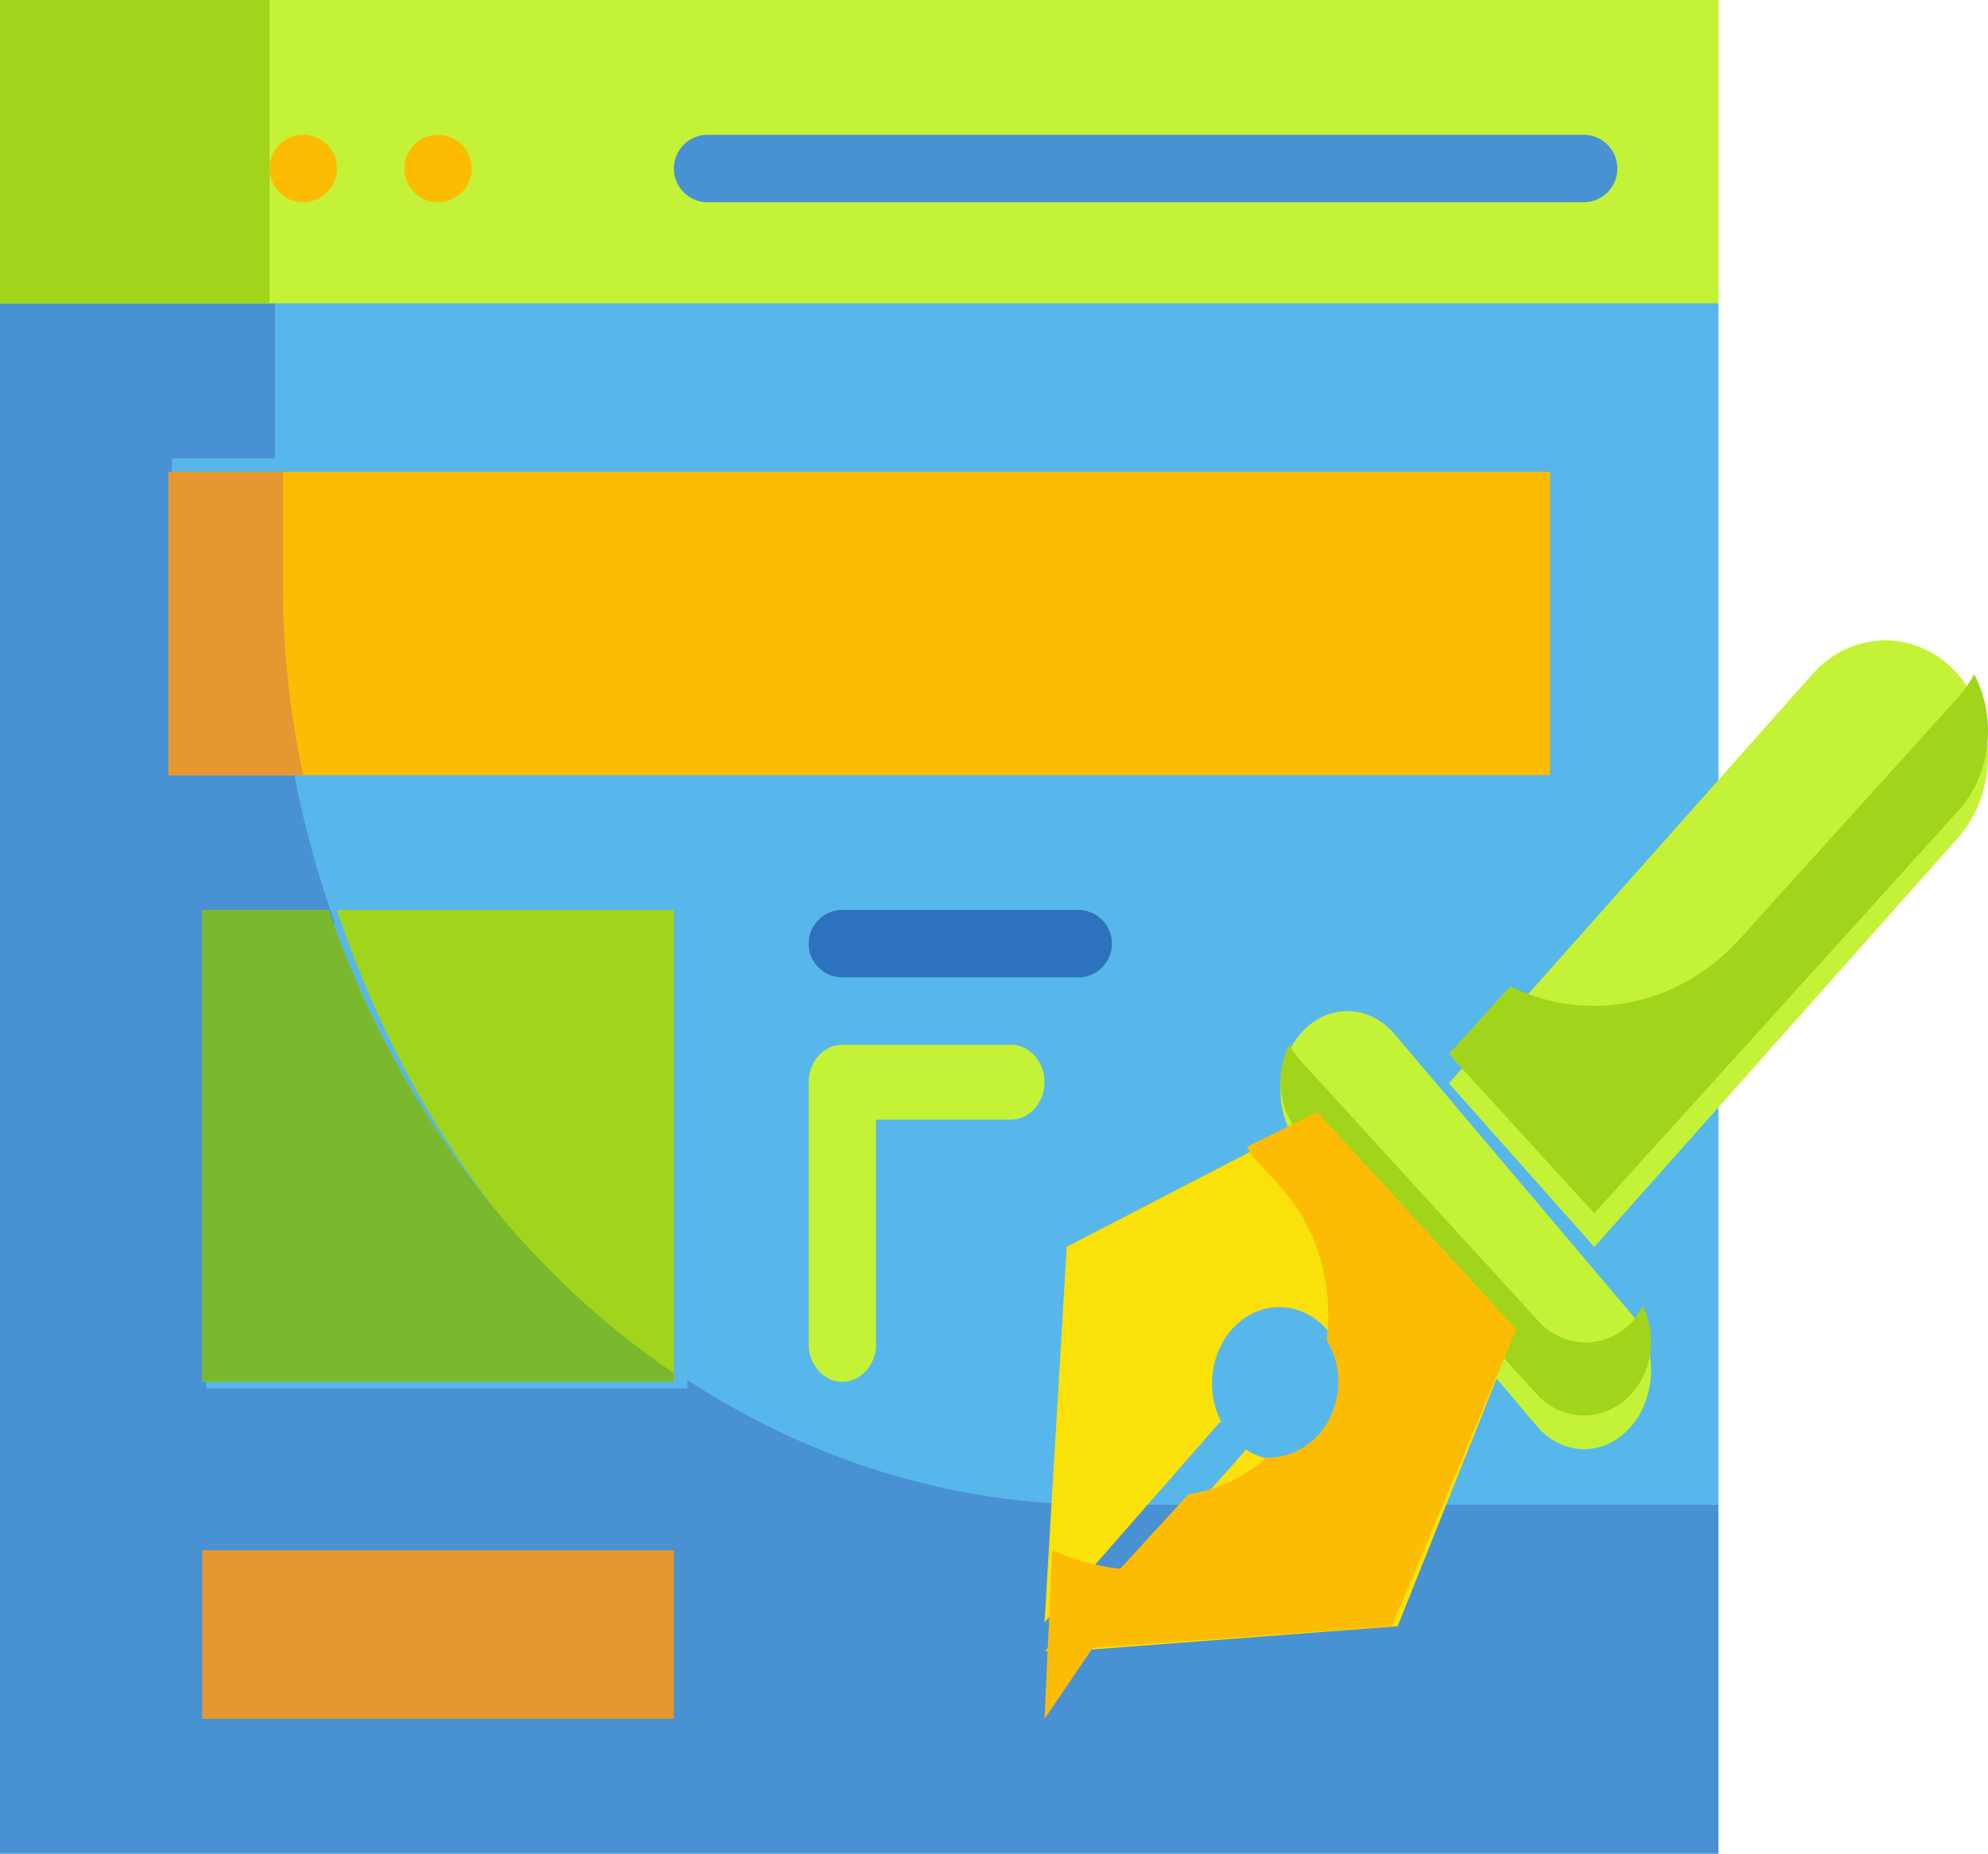
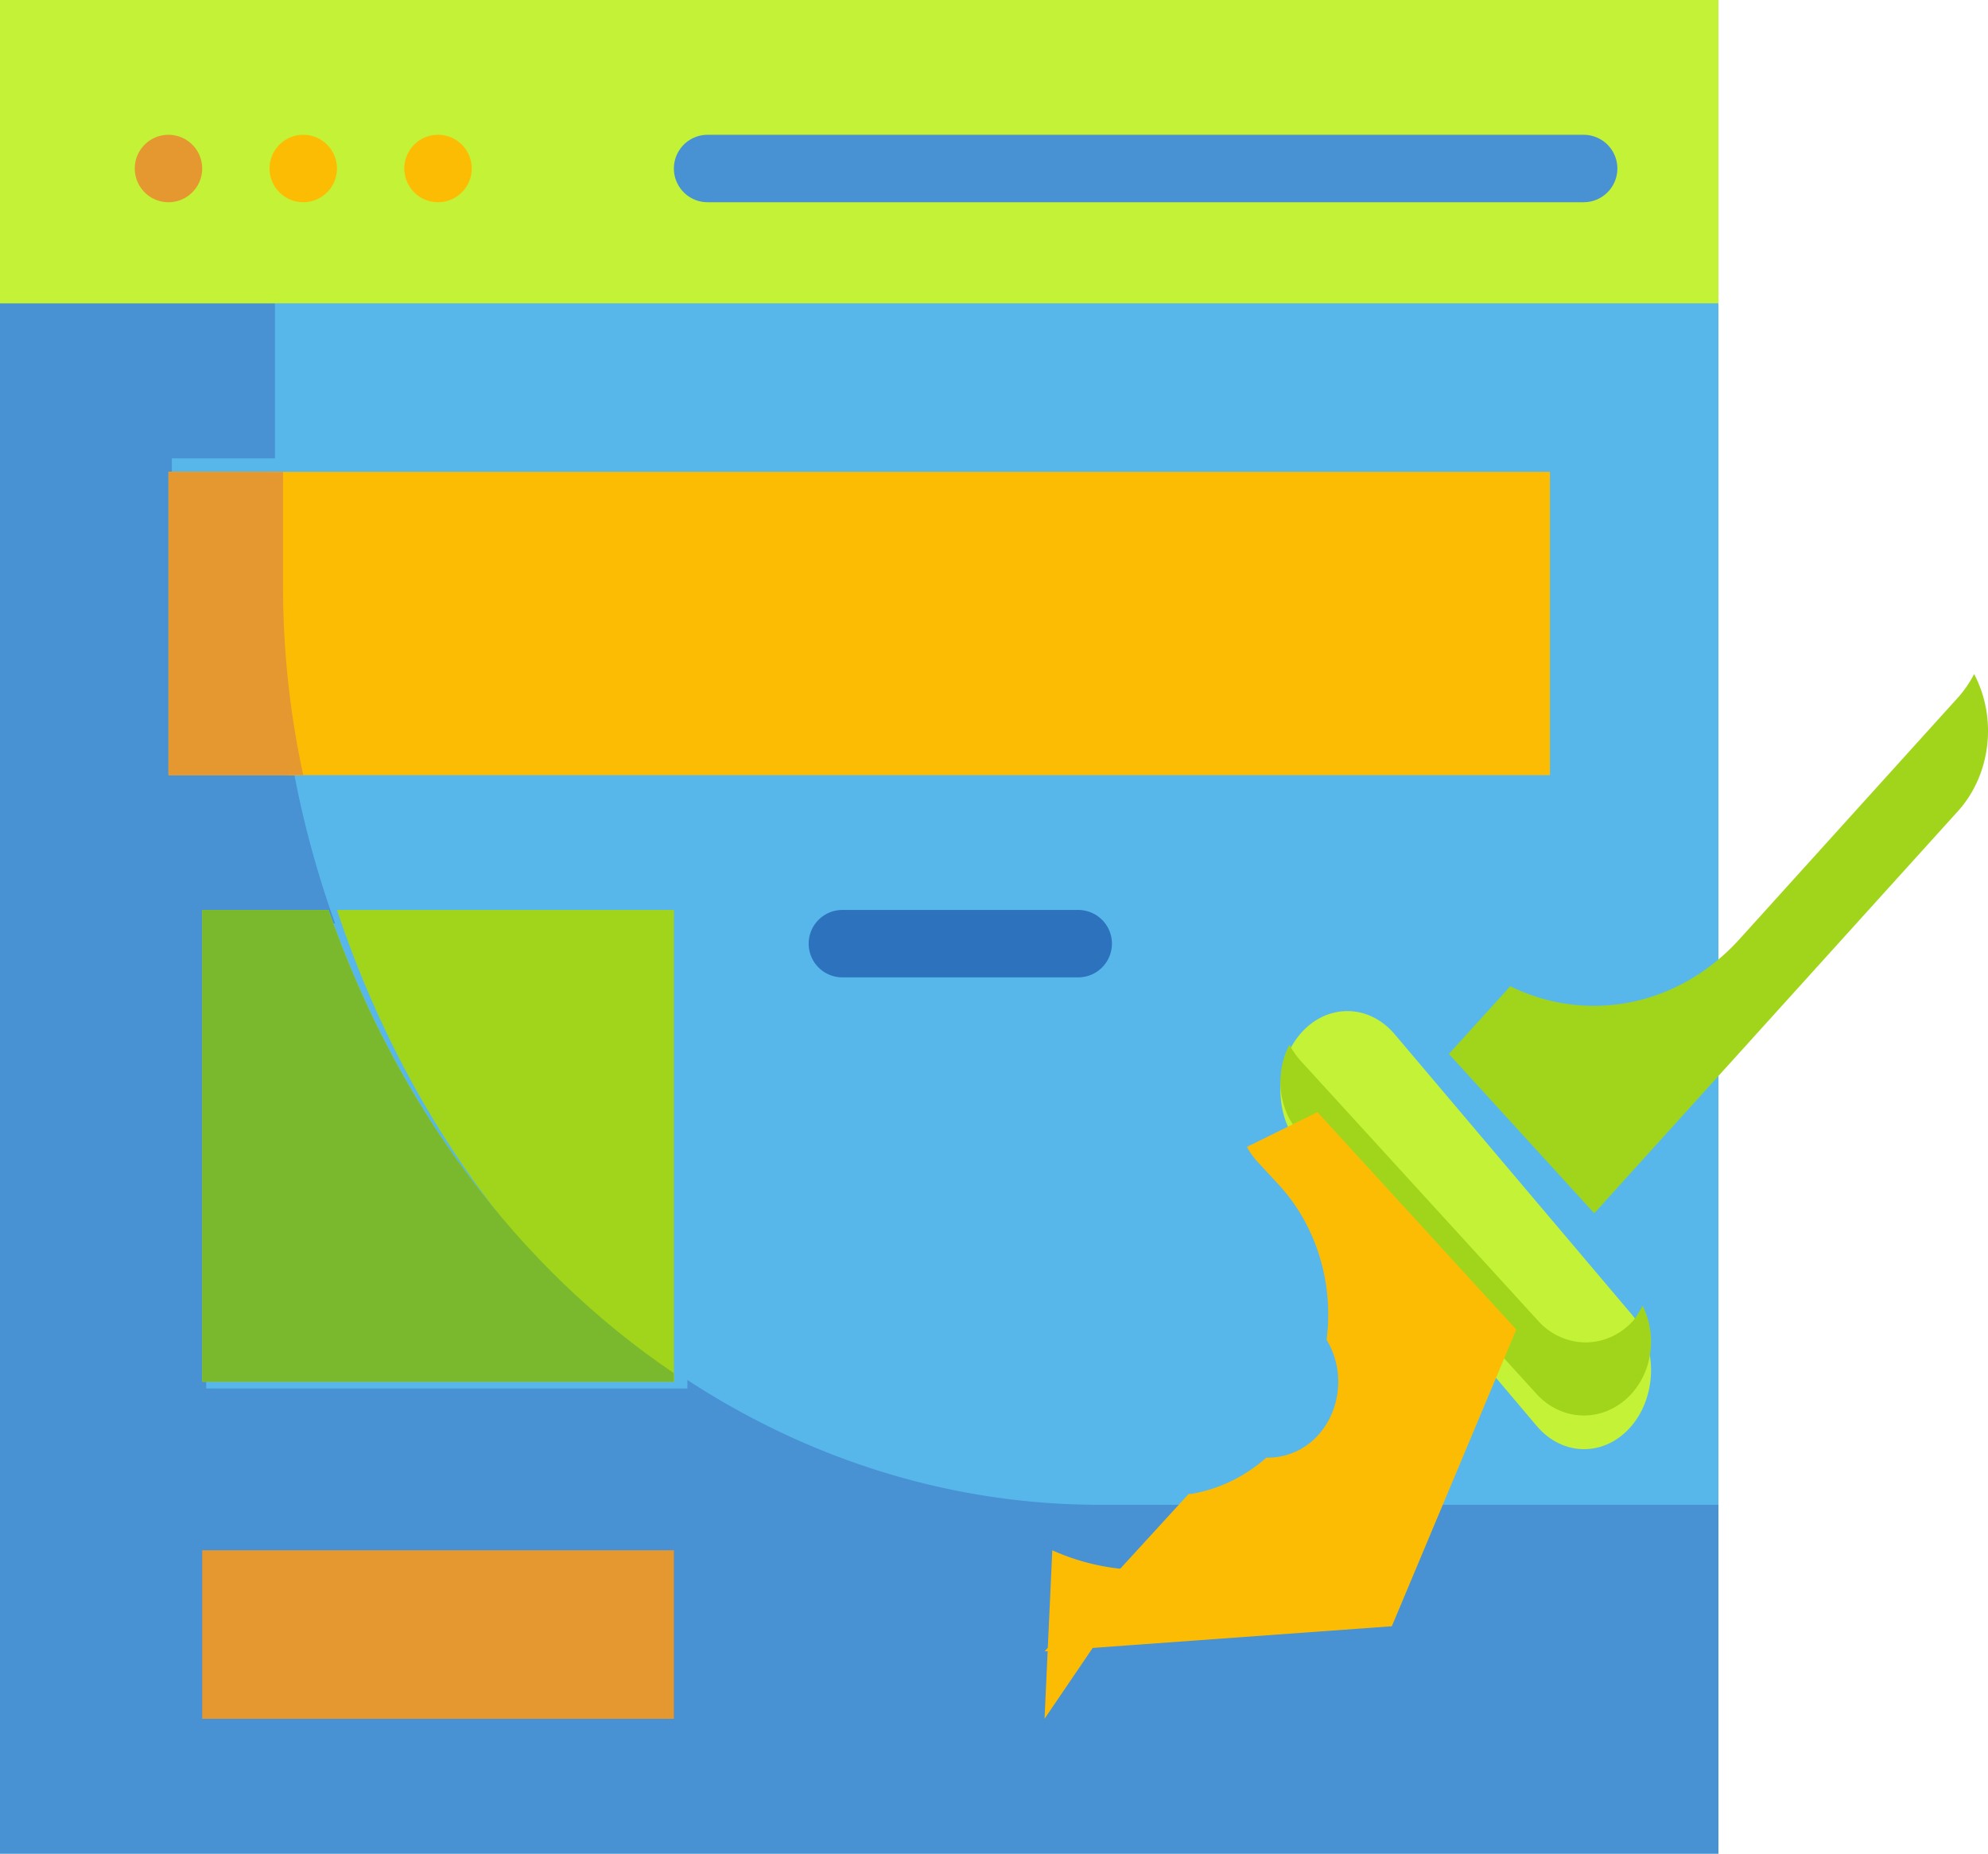
<svg xmlns="http://www.w3.org/2000/svg" width="59" height="55" viewBox="0 0 59 55">
  <g>
    <g>
      <g>
        <path fill="#57b7eb" d="M0 0h51v55H0z" />
      </g>
      <g>
        <path fill="#a1d51c" d="M0 0h8v9H0z" />
      </g>
      <g>
        <path fill="#4891d3" d="M0 9v46h51V44.65H32.64c-4.298.003-8.52-1.275-12.24-3.703v.253H6.12V27.4h3.825A29.619 29.619 0 0 1 8.7 22.8H5.1v-9.2h3.06V9z" />
      </g>
      <g>
        <path fill="#c4f236" d="M8 0h43v9H8z" />
      </g>
      <g>
        <path fill="#c4f236" d="M0 0h8v9H0z" />
      </g>
      <g>
        <path fill="#fcbc04" d="M8.544 23H46v-9H8v3.375c-.002 1.891.18 3.777.544 5.625z" />
      </g>
      <g>
        <path fill="#fcbc04" d="M5 23h4a26.262 26.262 0 0 1-.6-5.625V14H5z" />
      </g>
      <g>
        <path fill="#a1d51c" d="M20 41V27H10c1.964 5.89 5.483 10.816 10 14z" />
      </g>
      <g>
        <path fill="#a1d51c" d="M6 41h14v-.256C15.37 37.618 11.763 32.783 9.75 27H6z" />
      </g>
      <g>
        <path fill="#e59730" d="M6 5a1 1 0 1 1-2 0 1 1 0 0 1 2 0z" />
      </g>
      <g>
        <path fill="#fcbc04" d="M10 5a1 1 0 1 1-2 0 1 1 0 0 1 2 0z" />
      </g>
      <g>
        <path fill="#fcbc04" d="M14 5a1 1 0 1 1-2 0 1 1 0 0 1 2 0z" />
      </g>
      <g>
        <path fill="#4891d3" d="M47 6H21a1 1 0 0 1 0-2h26a1 1 0 0 1 0 2z" />
      </g>
      <g>
        <path fill="#2d72bc" d="M32 29h-7a1 1 0 0 1 0-2h7a1 1 0 0 1 0 2z" />
      </g>
      <g>
-         <path fill="#c4f236" d="M25 41c-.552 0-1-.497-1-1.111V32.11c0-.613.448-1.111 1-1.111h5c.552 0 1 .498 1 1.111 0 .614-.448 1.111-1 1.111h-4v6.667c0 .614-.448 1.111-1 1.111z" />
-       </g>
+         </g>
      <g>
        <path fill="#e59730" d="M6 46h14v5H6z" />
      </g>
      <g>
-         <path fill="#f9e109" d="M39.376 33l-7.718 3.994L31 48.14l5.195-5.93h.06c-.517-.98-.308-2.243.485-2.945.795-.703 1.925-.624 2.637.184s.781 2.09.163 2.991c-.62.902-1.733 1.138-2.597.551a.264.264 0 0 1 0 .068L31.658 49l9.822-.746L45 39.45z" />
-       </g>
+         </g>
      <g>
        <path fill="#c4f236" d="M45.608 42.312l-7.026-8.303c-.776-.917-.776-2.404 0-3.321.776-.917 2.034-.917 2.81 0l7.026 8.303c.776.917.776 2.404 0 3.321-.776.917-2.035.917-2.81 0z" />
      </g>
      <g>
-         <path fill="#c4f236" d="M47.316 37L43 32.144l10.79-12.139c1.192-1.34 3.125-1.34 4.316 0 1.192 1.342 1.192 3.515 0 4.856z" />
-       </g>
+         </g>
      <g>
        <path fill="#a1d51c" d="M48.468 39.19c-.374.411-.881.642-1.41.642a1.906 1.906 0 0 1-1.41-.642l-7.071-7.741a2.537 2.537 0 0 1-.309-.449c-.45.855-.324 1.936.309 2.638l7.042 7.742c.709.758 1.817.83 2.602.167.785-.662 1.008-1.857.525-2.806-.078.16-.172.31-.278.45z" />
      </g>
      <g>
        <path fill="#a1d51c" d="M58.11 20.696L51.64 27.85c-1.785 1.988-4.5 2.552-6.818 1.414L43 31.273 47.314 36l10.797-11.935c.974-1.08 1.17-2.746.478-4.065a3.425 3.425 0 0 1-.478.696z" />
      </g>
      <g>
        <path fill="#fcbc04" d="M34 46.585A6.656 6.656 0 0 1 31.23 46L31 51z" />
      </g>
      <g>
        <path fill="#fcbc04" d="M39.099 33l-2.093 1.03c.085.155.187.3.303.43l.618.667c1.129 1.21 1.664 2.926 1.444 4.628.545.895.436 2.08-.262 2.84a2.01 2.01 0 0 1-1.527.657c-.641.567-1.411.938-2.229 1.075h-.074L31 49l10.307-.746L45 39.45z" />
      </g>
      <g>
-         <path fill="#a1d51c" d="M0 0h8v9H0z" />
-       </g>
+         </g>
      <g>
        <path fill="#e59730" d="M5 23h4a26.262 26.262 0 0 1-.6-5.625V14H5z" />
      </g>
      <g>
        <path fill="#7ab92d" d="M6 41h14v-.256C15.37 37.618 11.763 32.783 9.75 27H6z" />
      </g>
    </g>
  </g>
</svg>